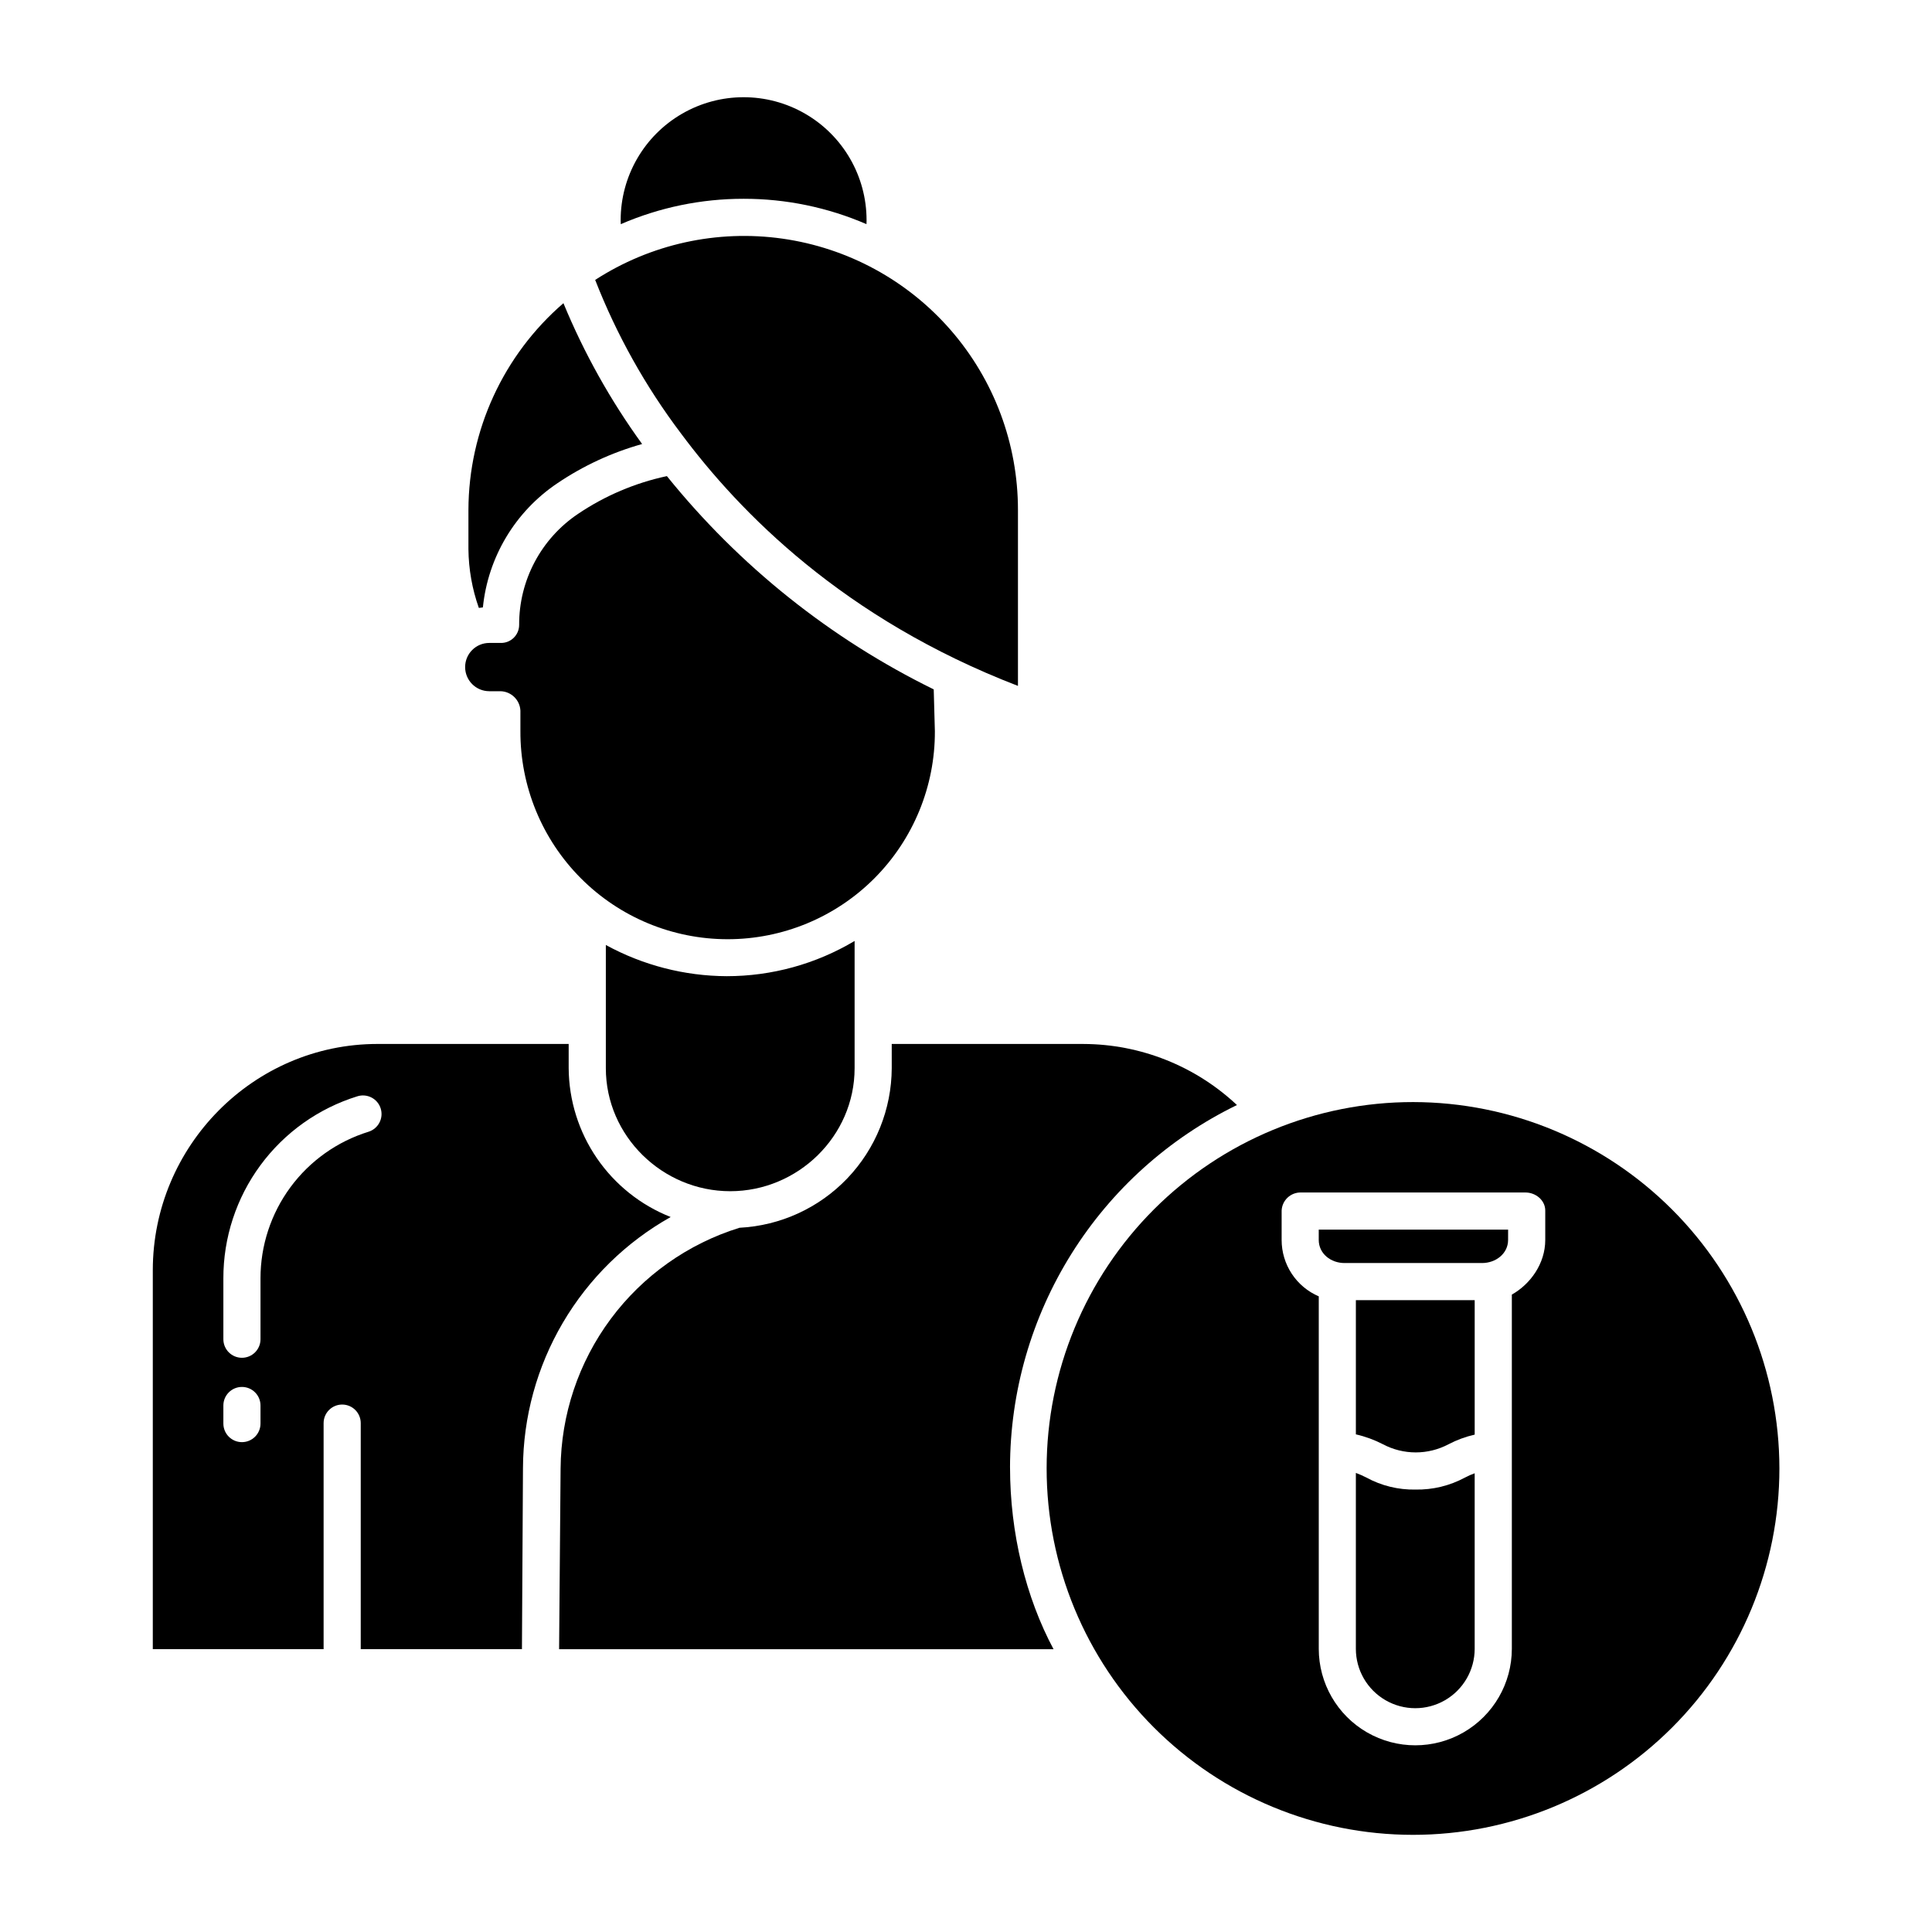
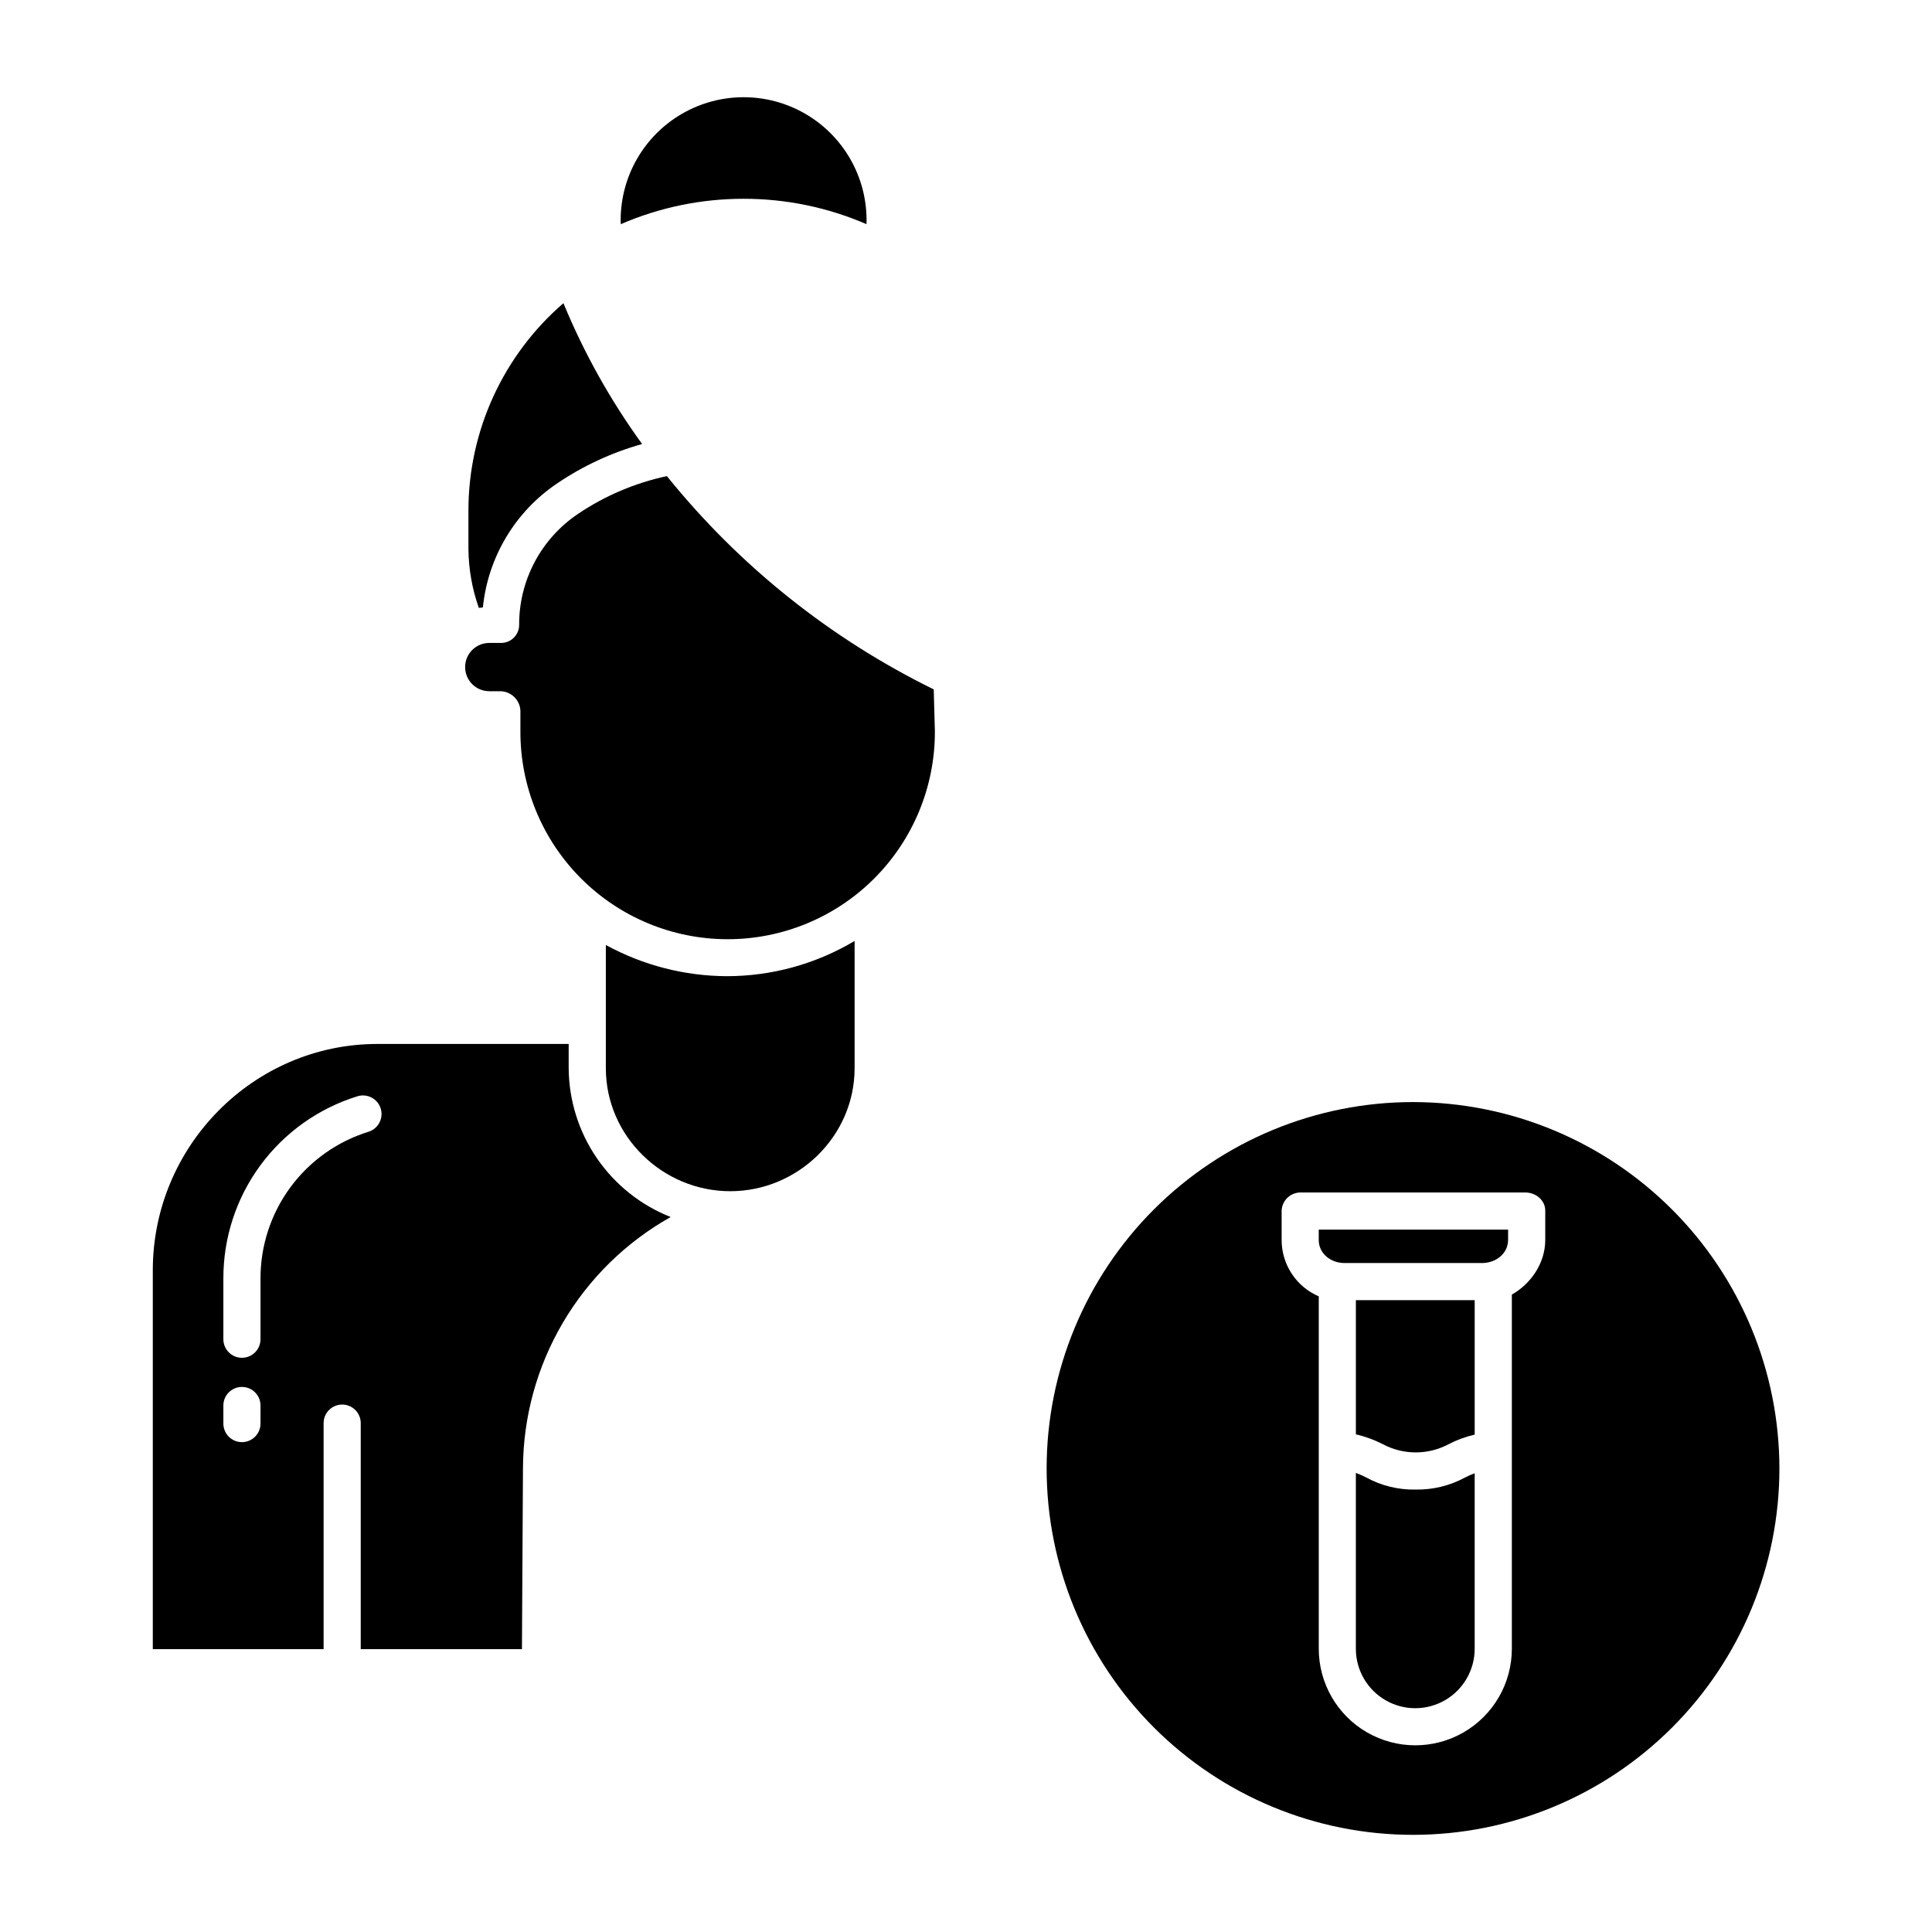
<svg xmlns="http://www.w3.org/2000/svg" fill="#000000" width="800px" height="800px" version="1.1" viewBox="144 144 512 512">
  <g>
    <path d="m271.97 304.97c1.352-13.348 8.574-25.398 19.707-32.883 6.891-4.66 14.484-8.176 22.492-10.418-8.398-11.578-15.398-24.105-20.855-37.324-15.93 13.75-25.113 33.73-25.176 54.773v10.441c0.059 5.297 0.992 10.551 2.762 15.547 0.297-0.047 0.77-0.105 1.07-0.137z" />
    <path d="m370.48 427.09v-33.727c-10.246 6.113-21.957 9.34-33.895 9.336-11.199-0.051-22.207-2.894-32.031-8.266v32.656c0 17.973 15.008 32.594 32.965 32.594s32.961-14.617 32.961-32.594z" />
    <path d="m282.32 581.05 0.273-47.934c0.047-13.57 3.695-26.887 10.574-38.586 6.879-11.699 16.734-21.363 28.57-28.008-7.926-3.125-14.734-8.551-19.551-15.578-4.82-7.031-7.422-15.34-7.481-23.859v-6.426h-50.66c-32.871 0-59.551 27.078-59.551 59.969v100.42h45.266v-59.906c0-2.719 2.203-4.922 4.922-4.922 2.715 0 4.918 2.203 4.918 4.922v59.906zm-69.285-59.789c0 2.719-2.203 4.922-4.922 4.922-2.715 0-4.918-2.203-4.918-4.922v-4.789c0-2.719 2.203-4.918 4.918-4.918 2.719 0 4.922 2.199 4.922 4.918zm0-38.469v16.117c0 2.715-2.203 4.918-4.922 4.918-2.715 0-4.918-2.203-4.918-4.918v-16.117c-0.02-10.785 3.418-21.289 9.812-29.977 6.391-8.684 15.398-15.094 25.699-18.285 2.59-0.816 5.359 0.621 6.176 3.215 0.82 2.59-0.617 5.356-3.211 6.176-8.301 2.57-15.559 7.727-20.715 14.723-5.152 6.996-7.93 15.461-7.922 24.148z" />
    <path d="m341.07 196.68c11.195-0.012 22.277 2.277 32.555 6.723 0.012-0.352 0.027-0.703 0.027-1.055h-0.004c0-11.641-6.211-22.398-16.293-28.219-10.082-5.82-22.5-5.82-32.582 0-10.082 5.82-16.293 16.578-16.293 28.219 0 0.352 0.02 0.703 0.031 1.055v0.004c10.277-4.449 21.359-6.738 32.559-6.727z" />
-     <path d="m413.77 325.77v-46.641c0.004-17.492-6.312-34.395-17.777-47.602-11.469-13.211-27.32-21.832-44.641-24.285-17.316-2.453-34.941 1.434-49.625 10.938 5.676 14.531 13.32 28.211 22.719 40.66 15.586 20.961 43.078 49.129 89.324 66.93z" />
    <path d="m273.66 327.18h3c2.828 0.078 5.117 2.32 5.254 5.144v5.398c-0.07 14.605 5.684 28.641 15.984 38.992 10.301 10.355 24.301 16.18 38.91 16.188 14.605 0.008 28.613-5.801 38.922-16.145 10.312-10.348 16.078-24.371 16.023-38.977l-0.305-11.082 0.004-0.004c-27.414-13.453-51.551-32.746-70.719-56.52-8.41 1.797-16.402 5.191-23.535 10-9.812 6.586-15.676 17.645-15.617 29.461-0.008 1.285-0.535 2.516-1.461 3.41s-2.172 1.379-3.461 1.34h-3c-3.531 0-6.394 2.863-6.394 6.394 0 3.535 2.863 6.398 6.394 6.398z" />
    <path d="m503.32 524.12c2.488 0.566 4.898 1.449 7.172 2.621 5.434 2.883 11.949 2.883 17.387 0 2.188-1.145 4.519-2.004 6.93-2.551v-35.637h-31.488z" />
    <path d="m519.13 538.75c-4.543 0.09-9.027-1.004-13.016-3.176-0.906-0.469-1.84-0.883-2.797-1.238v46.613c0 5.625 3 10.82 7.871 13.633s10.871 2.812 15.742 0 7.875-8.008 7.875-13.633v-46.516c-0.891 0.316-1.754 0.699-2.586 1.141-4.019 2.168-8.527 3.262-13.09 3.176z" />
-     <path d="m380.32 427.09c-0.051 10.871-4.258 21.309-11.758 29.172-7.504 7.863-17.734 12.555-28.59 13.109-13.652 4.231-25.605 12.699-34.129 24.172-8.523 11.477-13.176 25.367-13.281 39.66l-0.395 47.852h131.03c-7.367-13.777-11.527-30.805-11.527-48.168h-0.004c0.02-20.035 5.664-39.66 16.297-56.641 10.633-16.98 25.824-30.633 43.84-39.398-11.012-10.344-25.535-16.129-40.645-16.184h-50.84z" />
    <path d="m518.54 436.06c-25.758-0.02-50.465 10.195-68.691 28.395-18.223 18.203-28.469 42.898-28.48 68.652-0.012 25.758 10.207 50.461 28.414 68.68 18.203 18.219 42.902 28.461 68.656 28.465 25.758 0.008 50.461-10.219 68.676-28.43 18.215-18.211 28.445-42.91 28.445-68.664-0.02-25.734-10.242-50.41-28.434-68.613-18.188-18.199-42.855-28.445-68.586-28.484zm34.969 36.539c0 6.262-3.938 11.715-8.855 14.48v93.863c0 9.141-4.879 17.586-12.793 22.156-7.918 4.57-17.668 4.57-25.586 0-7.914-4.57-12.789-13.016-12.789-22.156v-93.398c-2.926-1.254-5.418-3.34-7.164-5.996-1.75-2.656-2.68-5.769-2.676-8.949v-7.797 0.004c0.129-2.738 2.426-4.867 5.168-4.785h59.453c2.719 0 5.242 2.066 5.242 4.785z" />
    <path d="m493.48 472.6c0 3.625 3.195 6.117 6.816 6.117h36.477c3.621 0 6.887-2.492 6.887-6.117l0.004-2.738h-50.184z" />
  </g>
</svg>